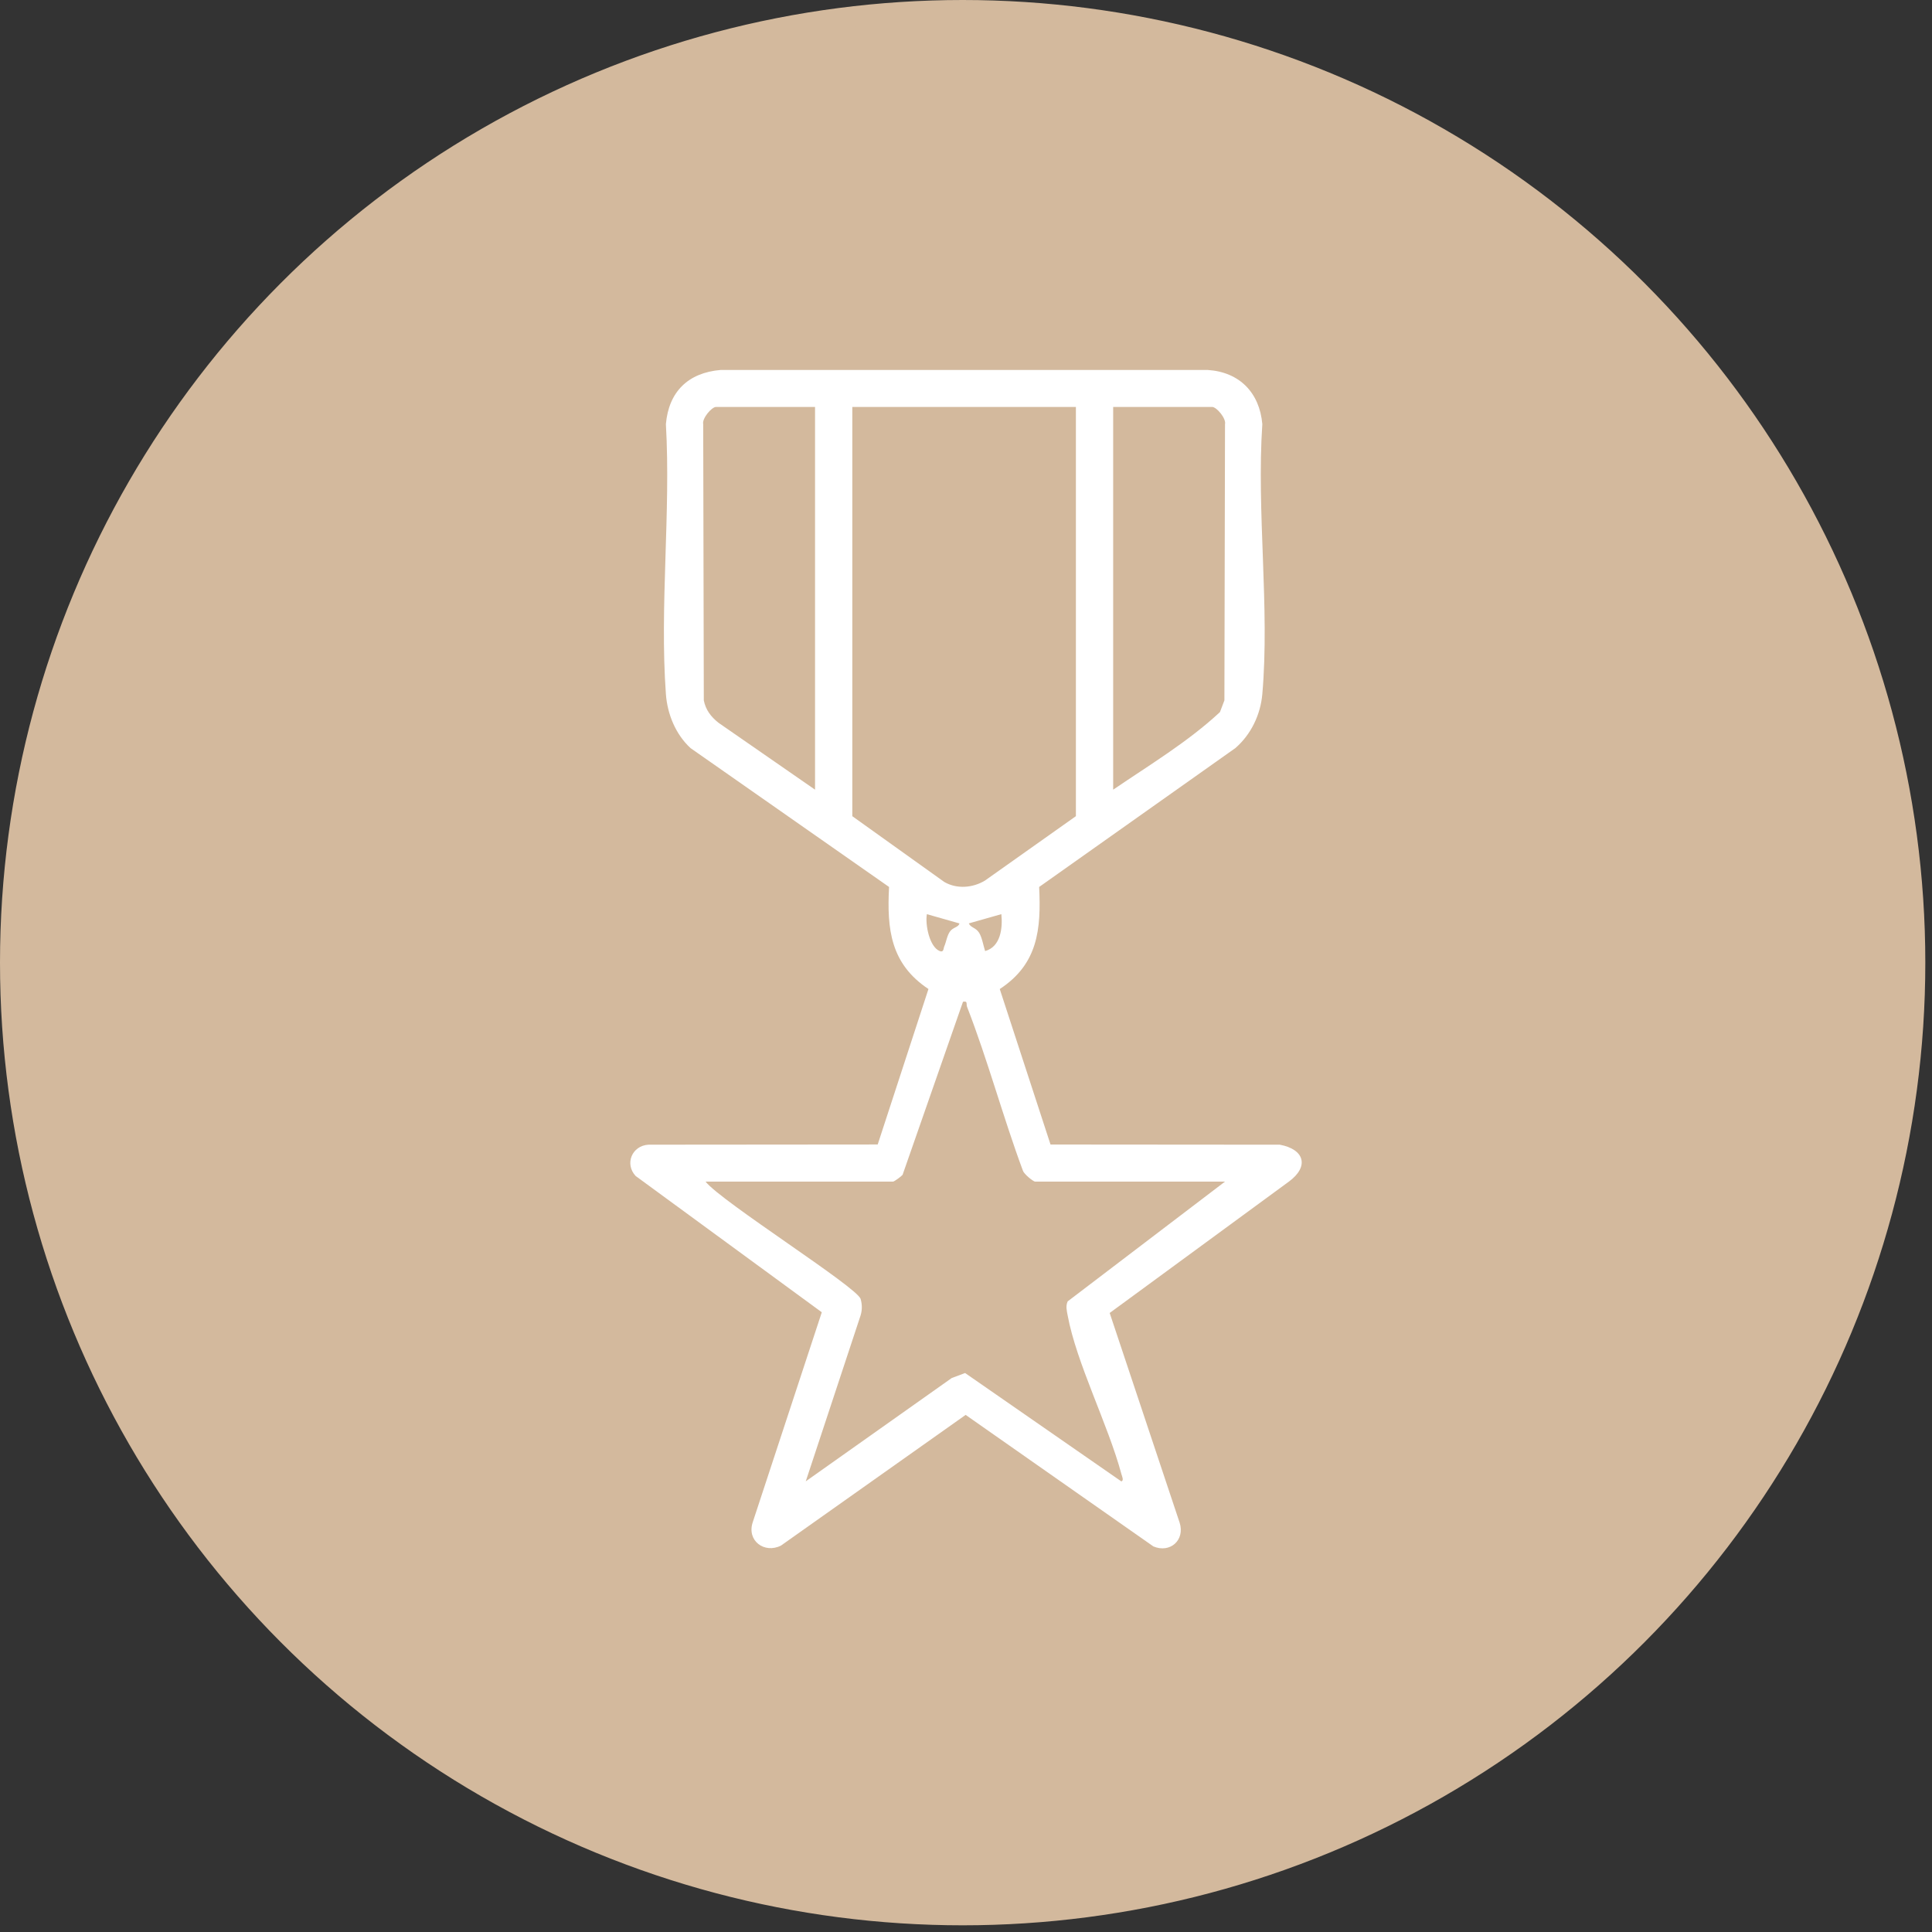
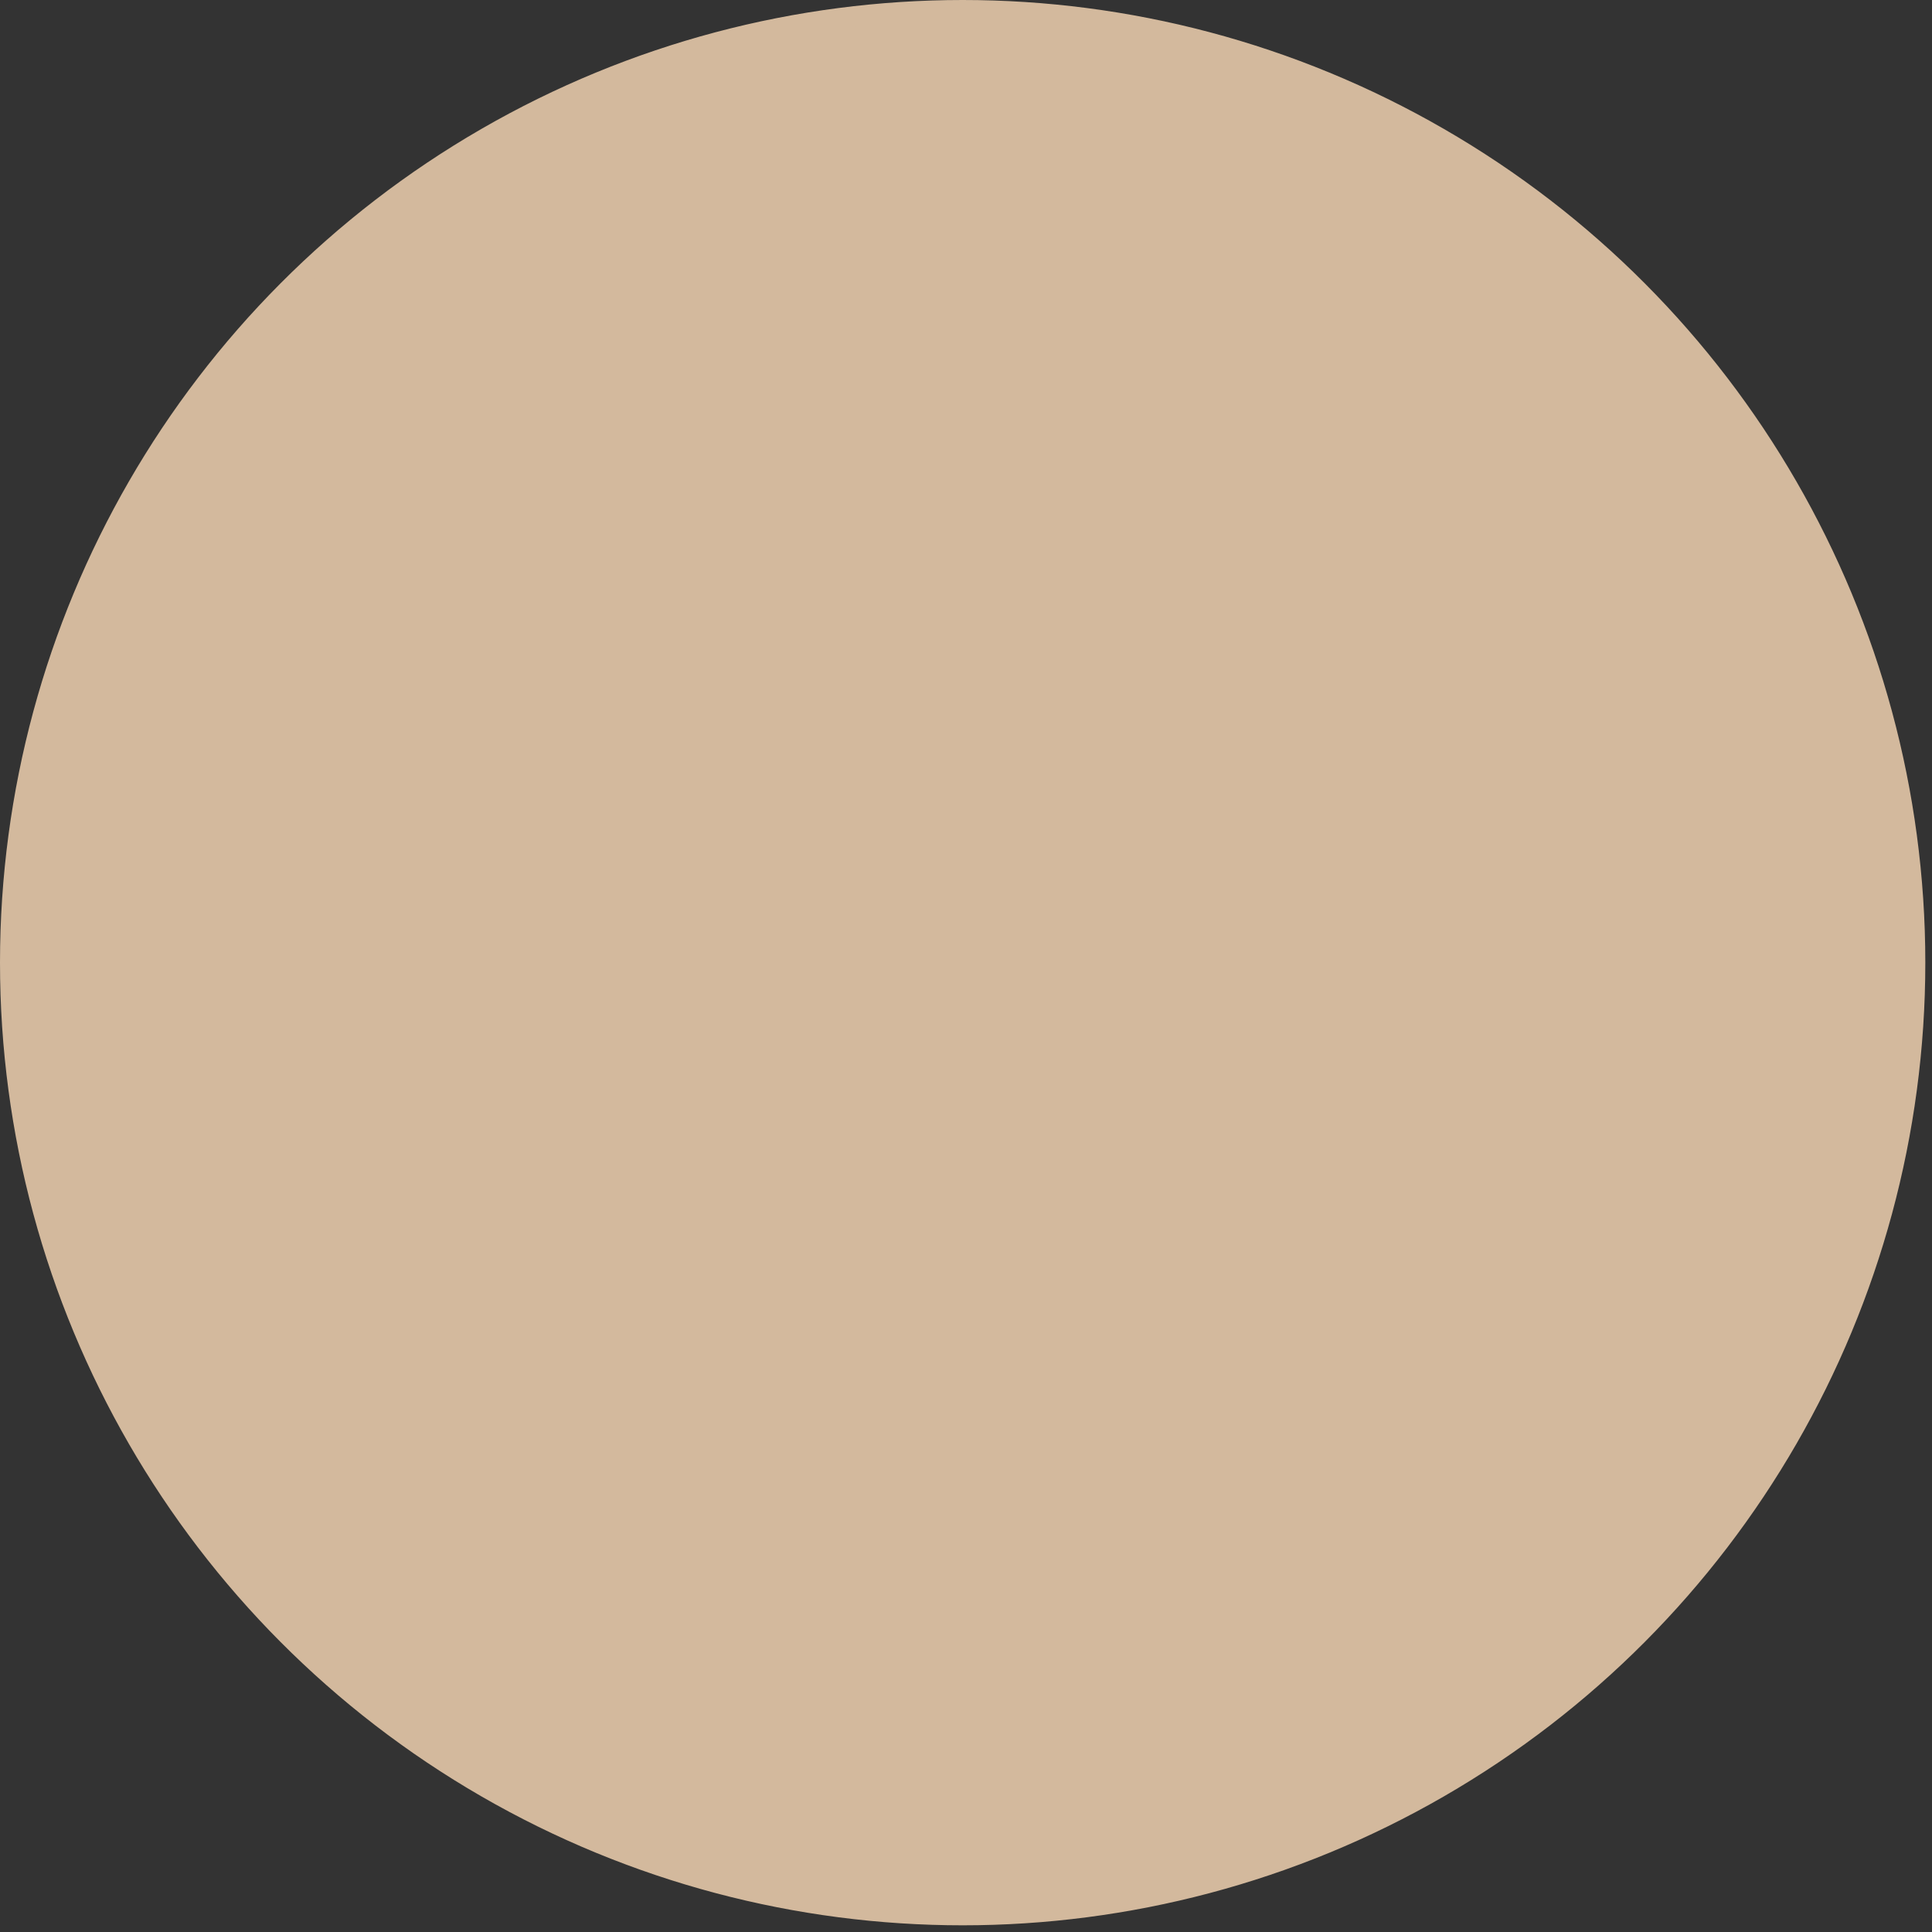
<svg xmlns="http://www.w3.org/2000/svg" width="141" height="141" viewBox="0 0 141 141" fill="none">
  <rect x="0" y="0" width="141" height="141" fill="#333333" stroke="none" />
  <circle cx="70.256" cy="70.256" r="69.506" fill="#D3B99D" stroke="#D3B99D" stroke-width="1.5" />
  <g clip-path="url(#clip0_405_528)">
-     <path d="M75.839 64.734C75.988 67.832 75.75 70.354 72.964 72.182L76.668 83.528L93.398 83.541C95.196 83.873 95.568 85.126 94.069 86.232L80.986 95.823L86.094 111.134C86.493 112.404 85.393 113.375 84.176 112.86L70.474 103.261L56.995 112.8C55.786 113.407 54.488 112.445 54.935 111.097L59.976 95.771L46.388 85.823C45.572 84.938 46.121 83.615 47.326 83.54L64.056 83.526L67.76 72.18C64.997 70.341 64.722 67.825 64.885 64.732L50.395 54.596C49.307 53.593 48.705 52.117 48.598 50.653C48.134 44.288 48.965 37.377 48.598 30.953C48.803 28.6 50.209 27.202 52.594 27H88.132C90.471 27.148 91.927 28.671 92.126 30.954C91.698 37.32 92.675 44.37 92.126 50.653C91.994 52.159 91.303 53.606 90.159 54.596L75.839 64.732V64.734ZM59.483 29.699H52.259C51.936 29.699 51.221 30.544 51.321 30.958L51.365 51.113C51.501 51.809 51.887 52.311 52.434 52.747L59.483 57.632V29.699ZM78.521 29.699H62.203V59.567L68.914 64.366C69.835 64.902 70.998 64.801 71.882 64.266L78.521 59.565V29.699ZM81.241 57.632C83.88 55.833 86.704 54.14 89.034 51.969L89.359 51.113L89.403 30.958C89.503 30.545 88.788 29.699 88.465 29.699H81.241V57.632ZM70.022 67.393L67.646 66.718C67.508 67.452 67.828 69.106 68.581 69.409C68.883 69.53 68.847 69.223 68.912 69.074C69.065 68.724 69.111 68.281 69.337 67.973C69.563 67.665 69.947 67.684 70.022 67.393ZM71.894 69.409C73.037 69.099 73.185 67.709 73.08 66.716L70.704 67.391C70.848 67.711 71.214 67.689 71.457 68.074C71.672 68.419 71.766 69.008 71.895 69.409H71.894ZM65.178 86.237H51.494C52.648 87.703 62.558 93.935 62.81 94.802C62.925 95.201 62.929 95.606 62.806 96.005L58.805 108.11L69.459 100.57L70.435 100.205L81.836 108.113C82.04 108.055 81.887 107.745 81.847 107.597C80.875 103.974 78.564 99.495 77.919 96.003C77.855 95.65 77.763 95.33 77.919 94.977L89.403 86.235H75.55C75.398 86.235 74.725 85.675 74.654 85.439C73.201 81.529 72.086 77.358 70.578 73.481C70.496 73.27 70.654 73.035 70.28 73.11L65.871 85.742C65.772 85.858 65.297 86.212 65.179 86.235L65.178 86.237Z" fill="white" />
+     <path d="M75.839 64.734C75.988 67.832 75.75 70.354 72.964 72.182L76.668 83.528L93.398 83.541C95.196 83.873 95.568 85.126 94.069 86.232L80.986 95.823L86.094 111.134C86.493 112.404 85.393 113.375 84.176 112.86L70.474 103.261L56.995 112.8C55.786 113.407 54.488 112.445 54.935 111.097L59.976 95.771L46.388 85.823C45.572 84.938 46.121 83.615 47.326 83.54L64.056 83.526L67.76 72.18C64.997 70.341 64.722 67.825 64.885 64.732L50.395 54.596C49.307 53.593 48.705 52.117 48.598 50.653C48.134 44.288 48.965 37.377 48.598 30.953C48.803 28.6 50.209 27.202 52.594 27H88.132C90.471 27.148 91.927 28.671 92.126 30.954C91.698 37.32 92.675 44.37 92.126 50.653C91.994 52.159 91.303 53.606 90.159 54.596L75.839 64.732V64.734ZM59.483 29.699H52.259C51.936 29.699 51.221 30.544 51.321 30.958L51.365 51.113C51.501 51.809 51.887 52.311 52.434 52.747L59.483 57.632V29.699ZM78.521 29.699H62.203V59.567L68.914 64.366C69.835 64.902 70.998 64.801 71.882 64.266L78.521 59.565V29.699ZM81.241 57.632C83.88 55.833 86.704 54.14 89.034 51.969L89.359 51.113L89.403 30.958C89.503 30.545 88.788 29.699 88.465 29.699H81.241V57.632ZL67.646 66.718C67.508 67.452 67.828 69.106 68.581 69.409C68.883 69.53 68.847 69.223 68.912 69.074C69.065 68.724 69.111 68.281 69.337 67.973C69.563 67.665 69.947 67.684 70.022 67.393ZM71.894 69.409C73.037 69.099 73.185 67.709 73.08 66.716L70.704 67.391C70.848 67.711 71.214 67.689 71.457 68.074C71.672 68.419 71.766 69.008 71.895 69.409H71.894ZM65.178 86.237H51.494C52.648 87.703 62.558 93.935 62.81 94.802C62.925 95.201 62.929 95.606 62.806 96.005L58.805 108.11L69.459 100.57L70.435 100.205L81.836 108.113C82.04 108.055 81.887 107.745 81.847 107.597C80.875 103.974 78.564 99.495 77.919 96.003C77.855 95.65 77.763 95.33 77.919 94.977L89.403 86.235H75.55C75.398 86.235 74.725 85.675 74.654 85.439C73.201 81.529 72.086 77.358 70.578 73.481C70.496 73.27 70.654 73.035 70.28 73.11L65.871 85.742C65.772 85.858 65.297 86.212 65.179 86.235L65.178 86.237Z" fill="white" />
  </g>
  <defs>
    <clipPath id="clip0_405_528">
-       <rect width="49" height="86" fill="white" transform="translate(46 27)" />
-     </clipPath>
+       </clipPath>
  </defs>
</svg>